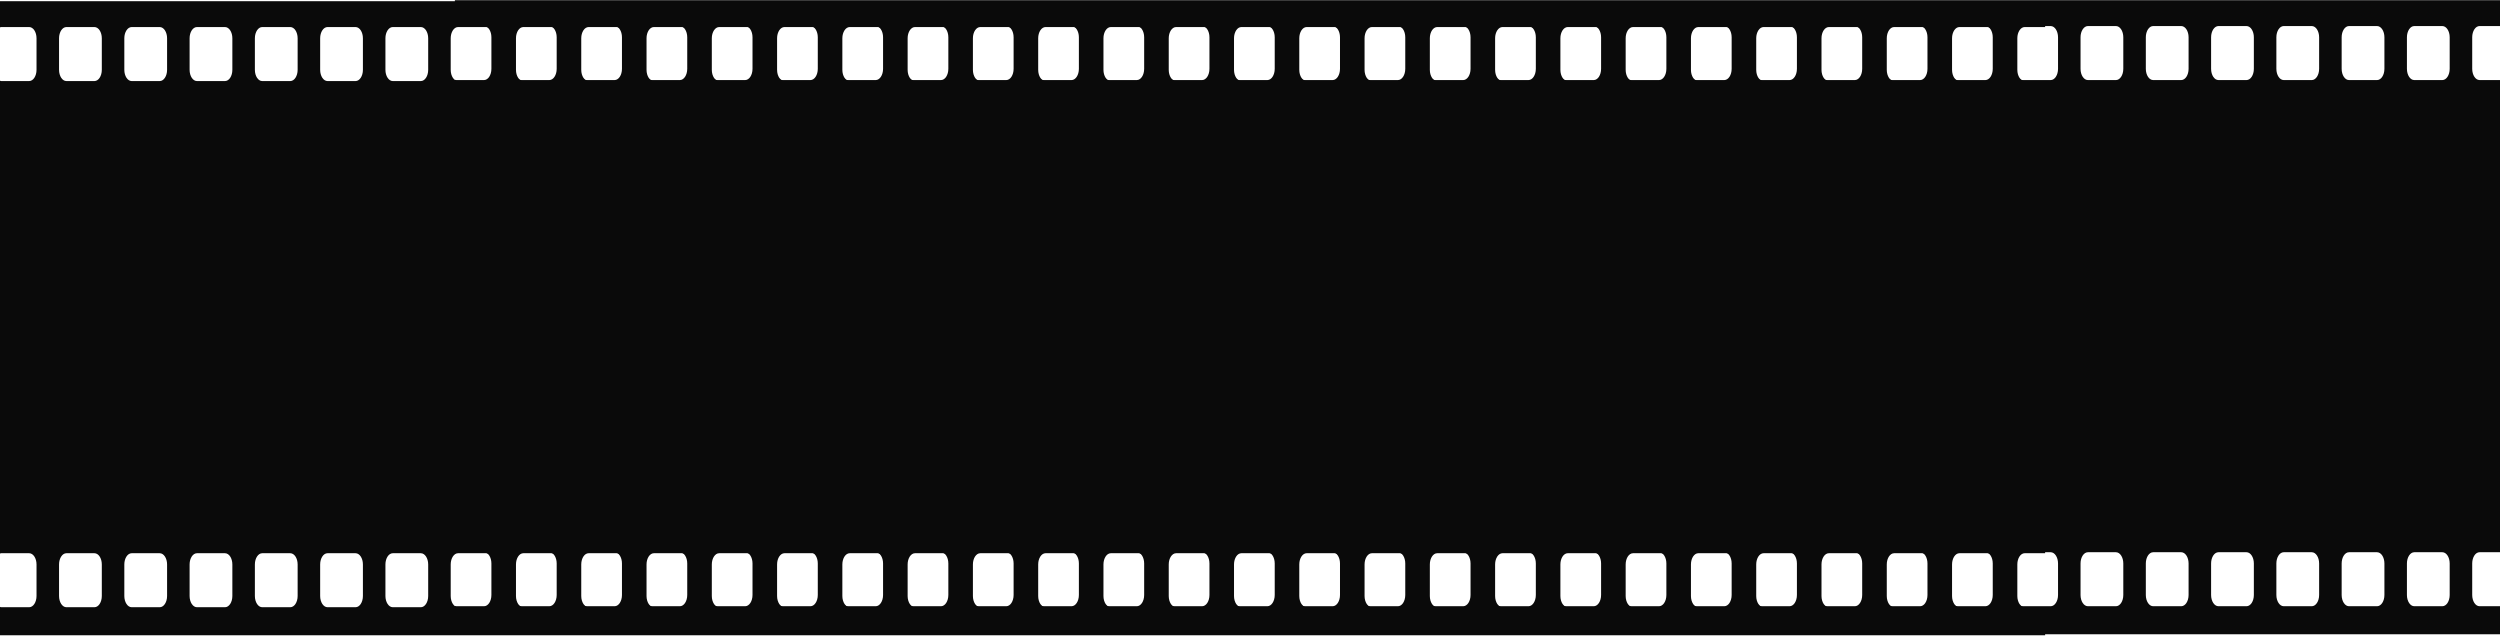
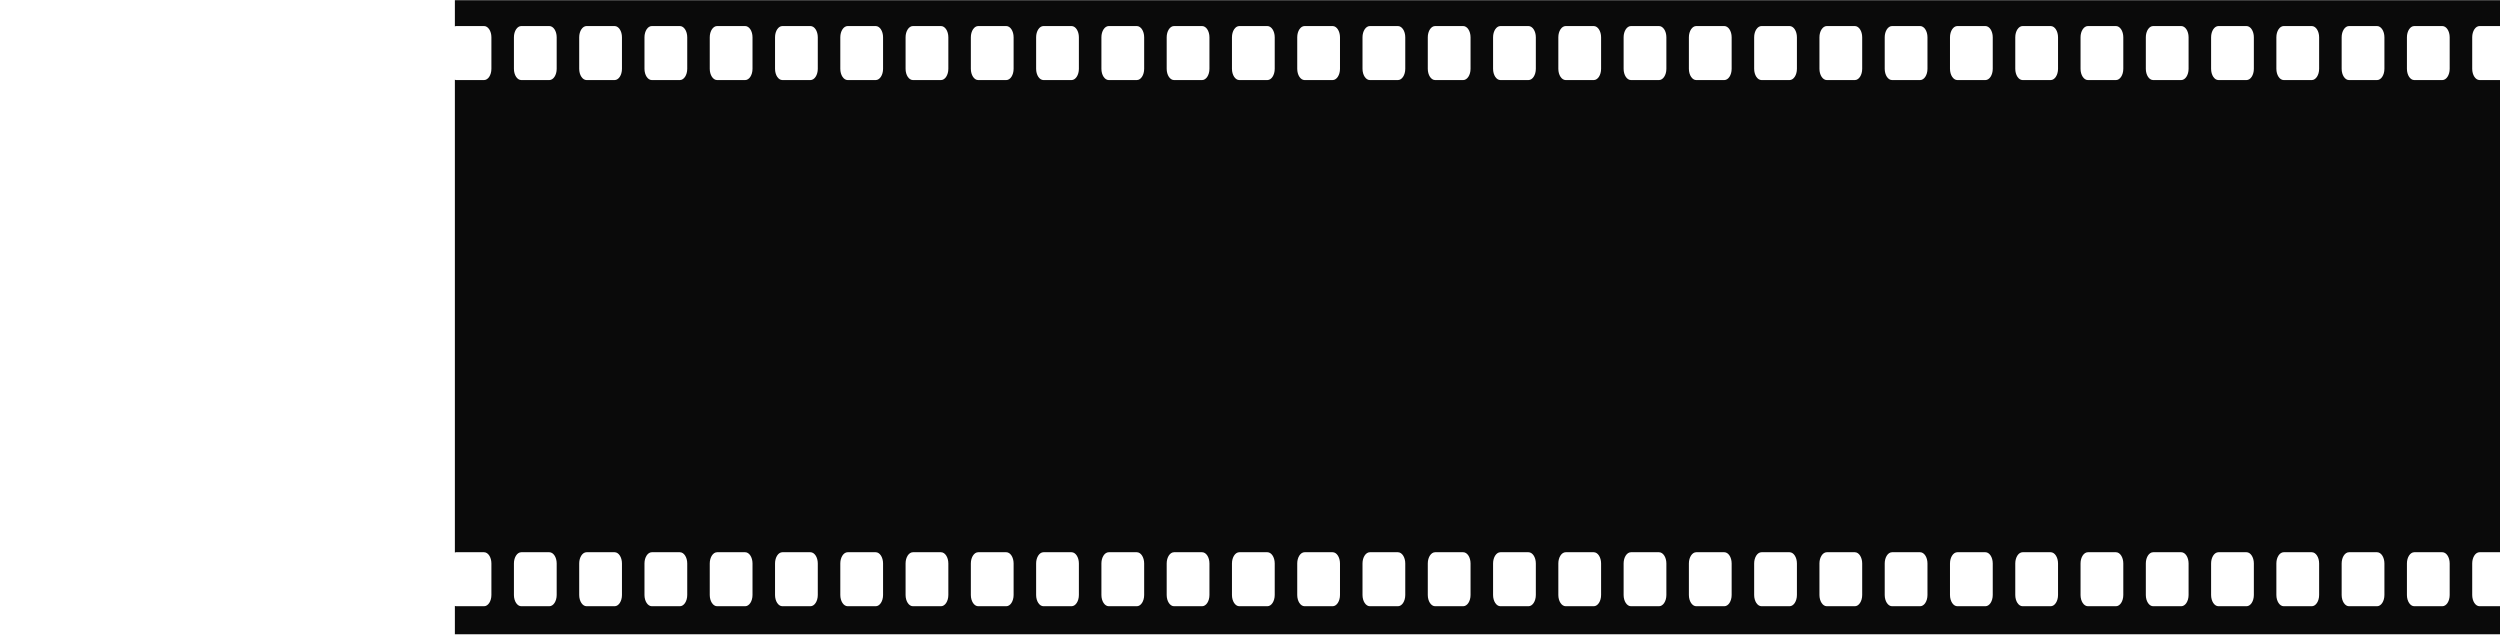
<svg xmlns="http://www.w3.org/2000/svg" width="2061" height="524" viewBox="0 0 2061 524" fill="none">
  <path d="M2044.14 21.481L2061 21.481V0.18L375 0.18V21.764C375.311 21.689 375.599 21.474 375.929 21.474L399.048 21.474C402.396 21.474 405.111 25.617 405.111 30.725V56.742C405.111 61.857 402.396 66 399.048 66H375.929C375.599 66 375.311 65.792 375 65.711L375 455.541C375.311 455.467 375.599 455.259 375.929 455.259H399.048C402.396 455.259 405.111 459.402 405.111 464.51V490.526C405.111 495.635 402.396 499.778 399.048 499.778H375.929C375.599 499.778 375.311 499.57 375 499.488V522.906L2061 522.906V499.77H2044.14C2040.8 499.77 2038.09 495.627 2038.09 490.519V464.503C2038.09 459.394 2040.8 455.251 2044.14 455.251H2061V65.993L2044.14 65.993C2040.8 65.993 2038.09 61.85 2038.09 56.734V30.718C2038.09 25.624 2040.8 21.481 2044.14 21.481ZM458.93 490.526C458.93 495.635 456.214 499.778 452.867 499.778H429.743C426.395 499.778 423.68 495.635 423.68 490.526V464.51C423.68 459.402 426.395 455.259 429.743 455.259H452.867C456.214 455.259 458.93 459.402 458.93 464.51V490.526ZM458.93 56.749C458.93 61.865 456.214 66.008 452.867 66.008H429.743C426.395 66.008 423.68 61.865 423.68 56.749V30.733C423.68 25.624 426.395 21.481 429.743 21.481L452.867 21.481C456.214 21.481 458.93 25.624 458.93 30.733V56.749ZM512.743 490.526C512.743 495.635 510.033 499.778 506.68 499.778H483.557C480.219 499.778 477.494 495.635 477.494 490.526V464.51C477.494 459.402 480.219 455.259 483.557 455.259H506.68C510.033 455.259 512.743 459.402 512.743 464.51V490.526ZM512.743 56.749C512.743 61.865 510.033 66.008 506.68 66.008H483.557C480.219 66.008 477.494 61.865 477.494 56.749V30.733C477.494 25.624 480.219 21.481 483.557 21.481L506.68 21.481C510.033 21.481 512.743 25.624 512.743 30.733V56.749ZM566.557 490.526C566.557 495.635 563.842 499.778 560.494 499.778L537.366 499.778C534.023 499.778 531.307 495.635 531.307 490.526V464.51C531.307 459.402 534.023 455.259 537.366 455.259L560.494 455.259C563.847 455.259 566.557 459.402 566.557 464.51V490.526ZM566.557 56.749C566.557 61.865 563.842 66.008 560.494 66.008H537.366C534.023 66.008 531.307 61.865 531.307 56.749V30.733C531.307 25.624 534.023 21.481 537.366 21.481L560.494 21.481C563.847 21.481 566.557 25.624 566.557 30.733V56.749ZM620.371 490.526C620.371 495.635 617.655 499.778 614.308 499.778H591.179C587.836 499.778 585.121 495.635 585.121 490.526V464.51C585.121 459.402 587.841 455.259 591.179 455.259H614.308C617.655 455.259 620.371 459.402 620.371 464.51V490.526ZM620.371 56.749C620.371 61.865 617.655 66.008 614.308 66.008L591.179 66.008C587.836 66.008 585.121 61.865 585.121 56.749V30.733C585.121 25.624 587.841 21.481 591.179 21.481L614.308 21.481C617.655 21.481 620.371 25.624 620.371 30.733V56.749ZM674.184 490.526C674.184 495.635 671.469 499.778 668.121 499.778H645.003C641.655 499.778 638.94 495.635 638.94 490.526V464.51C638.94 459.402 641.655 455.259 645.003 455.259H668.121C671.469 455.259 674.184 459.402 674.184 464.51V490.526ZM674.184 56.749C674.184 61.865 671.469 66.008 668.121 66.008H645.003C641.655 66.008 638.94 61.865 638.94 56.749V30.733C638.94 25.624 641.655 21.481 645.003 21.481L668.121 21.481C671.469 21.481 674.184 25.624 674.184 30.733V56.749ZM727.998 490.526C727.998 495.635 725.283 499.778 721.935 499.778H698.812C695.469 499.778 692.748 495.635 692.748 490.526V464.51C692.748 459.402 695.469 455.259 698.812 455.259H721.935C725.283 455.259 727.998 459.402 727.998 464.51V490.526ZM727.998 56.749C727.998 61.865 725.283 66.008 721.935 66.008H698.812C695.469 66.008 692.748 61.865 692.748 56.749V30.733C692.748 25.624 695.469 21.481 698.812 21.481L721.935 21.481C725.283 21.481 727.998 25.624 727.998 30.733V56.749ZM781.812 490.526C781.812 495.635 779.097 499.778 775.749 499.778H752.625C749.277 499.778 746.562 495.635 746.562 490.526V464.51C746.562 459.402 749.282 455.259 752.625 455.259H775.749C779.097 455.259 781.812 459.402 781.812 464.51V490.526ZM781.812 56.749C781.812 61.865 779.097 66.008 775.749 66.008H752.625C749.277 66.008 746.562 61.865 746.562 56.749V30.733C746.562 25.624 749.282 21.481 752.625 21.481L775.749 21.481C779.097 21.481 781.812 25.624 781.812 30.733V56.749ZM835.621 490.526C835.621 495.635 832.91 499.778 829.562 499.778H806.434C803.086 499.778 800.371 495.635 800.371 490.526V464.51C800.371 459.402 803.091 455.259 806.434 455.259H829.562C832.91 455.259 835.621 459.402 835.621 464.51V490.526ZM835.621 56.749C835.621 61.865 832.91 66.008 829.562 66.008H806.434C803.086 66.008 800.371 61.865 800.371 56.749V30.733C800.371 25.624 803.091 21.481 806.434 21.481L829.562 21.481C832.91 21.481 835.621 25.624 835.621 30.733V56.749ZM889.434 490.526C889.434 495.635 886.719 499.778 883.376 499.778H860.253C856.905 499.778 854.185 495.635 854.185 490.526V464.51C854.185 459.402 856.91 455.259 860.253 455.259H883.376C886.719 455.259 889.434 459.402 889.434 464.51V490.526ZM889.434 56.749C889.434 61.865 886.719 66.008 883.376 66.008L860.253 66.008C856.905 66.008 854.185 61.865 854.185 56.749V30.733C854.185 25.624 856.91 21.481 860.253 21.481L883.376 21.481C886.719 21.481 889.434 25.624 889.434 30.733V56.749ZM943.248 490.526C943.248 495.635 940.533 499.778 937.185 499.778L914.061 499.778C910.714 499.778 908.003 495.635 908.003 490.526V464.51C908.003 459.402 910.718 455.259 914.061 455.259L937.185 455.259C940.538 455.259 943.248 459.402 943.248 464.51V490.526ZM943.248 56.749C943.248 61.865 940.533 66.008 937.185 66.008H914.061C910.714 66.008 908.003 61.865 908.003 56.749V30.733C908.003 25.624 910.718 21.481 914.061 21.481L937.185 21.481C940.538 21.481 943.248 25.624 943.248 30.733V56.749ZM997.067 490.526C997.067 495.635 994.351 499.778 991.003 499.778H967.88C964.532 499.778 961.817 495.635 961.817 490.526V464.51C961.817 459.402 964.537 455.259 967.88 455.259H991.003C994.351 455.259 997.067 459.402 997.067 464.51V490.526ZM997.067 56.749C997.067 61.865 994.351 66.008 991.003 66.008H967.88C964.532 66.008 961.817 61.865 961.817 56.749V30.733C961.817 25.624 964.537 21.481 967.88 21.481L991.003 21.481C994.351 21.481 997.067 25.624 997.067 30.733V56.749ZM1050.88 490.526C1050.88 495.635 1048.16 499.778 1044.82 499.778H1021.69C1018.35 499.778 1015.63 495.635 1015.63 490.526V464.51C1015.63 459.402 1018.35 455.259 1021.69 455.259H1044.82C1048.16 455.259 1050.88 459.402 1050.88 464.51V490.526ZM1050.88 56.749C1050.88 61.865 1048.16 66.008 1044.82 66.008H1021.69C1018.35 66.008 1015.63 61.865 1015.63 56.749V30.733C1015.63 25.624 1018.35 21.481 1021.69 21.481L1044.82 21.481C1048.16 21.481 1050.88 25.624 1050.88 30.733V56.749ZM1104.69 490.526C1104.69 495.635 1101.97 499.778 1098.63 499.778H1075.5C1072.15 499.778 1069.44 495.635 1069.44 490.526V464.51C1069.44 459.402 1072.16 455.259 1075.5 455.259H1098.63C1101.97 455.259 1104.69 459.402 1104.69 464.51V490.526ZM1104.69 56.749C1104.69 61.865 1101.97 66.008 1098.63 66.008H1075.5C1072.15 66.008 1069.44 61.865 1069.44 56.749V30.733C1069.44 25.624 1072.16 21.481 1075.5 21.481L1098.63 21.481C1101.97 21.481 1104.69 25.624 1104.69 30.733V56.749ZM1158.5 490.526C1158.5 495.635 1155.79 499.778 1152.44 499.778H1129.32C1125.97 499.778 1123.25 495.635 1123.25 490.526V464.51C1123.25 459.402 1125.97 455.259 1129.32 455.259H1152.44C1155.79 455.259 1158.5 459.402 1158.5 464.51V490.526ZM1158.5 56.749C1158.5 61.865 1155.79 66.008 1152.44 66.008L1129.32 66.008C1125.97 66.008 1123.25 61.865 1123.25 56.749V30.733C1123.25 25.624 1125.97 21.481 1129.32 21.481L1152.44 21.481C1155.79 21.481 1158.5 25.624 1158.5 30.733V56.749ZM1212.32 490.526C1212.32 495.635 1209.6 499.778 1206.25 499.778H1183.13C1179.78 499.778 1177.07 495.635 1177.07 490.526V464.51C1177.07 459.402 1179.78 455.259 1183.13 455.259H1206.25C1209.6 455.259 1212.32 459.402 1212.32 464.51V490.526ZM1212.32 56.749C1212.32 61.865 1209.6 66.008 1206.25 66.008H1183.13C1179.78 66.008 1177.07 61.865 1177.07 56.749V30.733C1177.07 25.624 1179.78 21.481 1183.13 21.481L1206.25 21.481C1209.6 21.481 1212.32 25.624 1212.32 30.733V56.749ZM1266.14 490.526C1266.14 495.635 1263.41 499.778 1260.07 499.778H1236.94C1233.6 499.778 1230.89 495.635 1230.89 490.526V464.51C1230.89 459.402 1233.6 455.259 1236.94 455.259H1260.07C1263.42 455.259 1266.14 459.402 1266.14 464.51V490.526ZM1266.14 56.749C1266.14 61.865 1263.41 66.008 1260.07 66.008H1236.94C1233.6 66.008 1230.89 61.865 1230.89 56.749V30.733C1230.89 25.624 1233.6 21.481 1236.94 21.481L1260.07 21.481C1263.42 21.481 1266.14 25.624 1266.14 30.733V56.749ZM1319.94 490.526C1319.94 495.635 1317.23 499.778 1313.88 499.778H1290.76C1287.41 499.778 1284.69 495.635 1284.69 490.526V464.51C1284.69 459.402 1287.41 455.259 1290.76 455.259H1313.88C1317.23 455.259 1319.94 459.402 1319.94 464.51V490.526ZM1319.94 56.749C1319.94 61.865 1317.23 66.008 1313.88 66.008H1290.76C1287.41 66.008 1284.69 61.865 1284.69 56.749V30.733C1284.69 25.624 1287.41 21.481 1290.76 21.481L1313.88 21.481C1317.23 21.481 1319.94 25.624 1319.94 30.733V56.749ZM1373.76 490.526C1373.76 495.635 1371.04 499.778 1367.69 499.778H1344.57C1341.22 499.778 1338.51 495.635 1338.51 490.526V464.51C1338.51 459.402 1341.23 455.259 1344.57 455.259H1367.69C1371.05 455.259 1373.76 459.402 1373.76 464.51V490.526ZM1373.76 56.749C1373.76 61.865 1371.04 66.008 1367.69 66.008H1344.57C1341.22 66.008 1338.51 61.865 1338.51 56.749V30.733C1338.51 25.624 1341.23 21.481 1344.57 21.481L1367.69 21.481C1371.05 21.481 1373.76 25.624 1373.76 30.733V56.749ZM1427.57 490.526C1427.57 495.635 1424.86 499.778 1421.51 499.778H1398.38C1395.04 499.778 1392.32 495.635 1392.32 490.526V464.51C1392.32 459.402 1395.04 455.259 1398.38 455.259H1421.51C1424.86 455.259 1427.57 459.402 1427.57 464.51V490.526ZM1427.57 56.749C1427.57 61.865 1424.86 66.008 1421.51 66.008L1398.38 66.008C1395.04 66.008 1392.32 61.865 1392.32 56.749V30.733C1392.32 25.624 1395.04 21.481 1398.38 21.481L1421.51 21.481C1424.86 21.481 1427.57 25.624 1427.57 30.733V56.749ZM1481.38 490.526C1481.38 495.635 1478.67 499.778 1475.32 499.778H1452.2C1448.85 499.778 1446.13 495.635 1446.13 490.526V464.51C1446.13 459.402 1448.85 455.259 1452.2 455.259H1475.32C1478.67 455.259 1481.38 459.402 1481.38 464.51V490.526ZM1481.38 56.749C1481.38 61.865 1478.67 66.008 1475.32 66.008H1452.2C1448.85 66.008 1446.13 61.865 1446.13 56.749V30.733C1446.13 25.624 1448.85 21.481 1452.2 21.481L1475.32 21.481C1478.67 21.481 1481.38 25.624 1481.38 30.733V56.749ZM1535.19 490.526C1535.19 495.635 1532.48 499.778 1529.13 499.778H1506.01C1502.66 499.778 1499.95 495.635 1499.95 490.526V464.51C1499.95 459.402 1502.67 455.259 1506.01 455.259H1529.13C1532.48 455.259 1535.19 459.402 1535.19 464.51V490.526ZM1535.19 56.749C1535.19 61.865 1532.48 66.008 1529.13 66.008H1506.01C1502.66 66.008 1499.95 61.865 1499.95 56.749V30.733C1499.95 25.624 1502.67 21.481 1506.01 21.481L1529.13 21.481C1532.48 21.481 1535.19 25.624 1535.19 30.733V56.749ZM1589.01 490.526C1589.01 495.635 1586.29 499.778 1582.95 499.778H1559.82C1556.48 499.778 1553.76 495.635 1553.76 490.526V464.51C1553.76 459.402 1556.48 455.259 1559.82 455.259H1582.95C1586.3 455.259 1589.01 459.402 1589.01 464.51V490.526ZM1589.01 56.749C1589.01 61.865 1586.29 66.008 1582.95 66.008H1559.82C1556.48 66.008 1553.76 61.865 1553.76 56.749V30.733C1553.76 25.624 1556.48 21.481 1559.82 21.481L1582.95 21.481C1586.3 21.481 1589.01 25.624 1589.01 30.733V56.749ZM1642.82 490.526C1642.82 495.635 1640.11 499.778 1636.76 499.778H1613.63C1610.29 499.778 1607.57 495.635 1607.57 490.526V464.51C1607.57 459.402 1610.3 455.259 1613.63 455.259H1636.76C1640.11 455.259 1642.82 459.402 1642.82 464.51V490.526ZM1642.82 56.749C1642.82 61.865 1640.11 66.008 1636.76 66.008H1613.63C1610.29 66.008 1607.57 61.865 1607.57 56.749V30.733C1607.57 25.624 1610.3 21.481 1613.63 21.481L1636.76 21.481C1640.11 21.481 1642.82 25.624 1642.82 30.733V56.749ZM1696.64 490.526C1696.64 495.635 1693.93 499.778 1690.58 499.778H1667.45C1664.11 499.778 1661.39 495.635 1661.39 490.526V464.51C1661.39 459.402 1664.11 455.259 1667.45 455.259H1690.58C1693.93 455.259 1696.64 459.402 1696.64 464.51V490.526ZM1696.64 56.749C1696.64 61.865 1693.93 66.008 1690.58 66.008L1667.45 66.008C1664.11 66.008 1661.39 61.865 1661.39 56.749V30.733C1661.39 25.624 1664.11 21.481 1667.45 21.481L1690.58 21.481C1693.93 21.481 1696.64 25.624 1696.64 30.733V56.749ZM1750.45 490.526C1750.45 495.635 1747.74 499.778 1744.39 499.778H1721.27C1717.91 499.778 1715.2 495.635 1715.2 490.526V464.51C1715.2 459.402 1717.92 455.259 1721.27 455.259H1744.39C1747.74 455.259 1750.45 459.402 1750.45 464.51V490.526ZM1750.45 56.749C1750.45 61.865 1747.74 66.008 1744.39 66.008H1721.27C1717.91 66.008 1715.2 61.865 1715.2 56.749V30.733C1715.2 25.624 1717.92 21.481 1721.27 21.481L1744.39 21.481C1747.74 21.481 1750.45 25.624 1750.45 30.733V56.749ZM1804.27 490.526C1804.27 495.635 1801.55 499.778 1798.2 499.778H1775.08C1771.73 499.778 1769.02 495.635 1769.02 490.526V464.51C1769.02 459.402 1771.73 455.259 1775.08 455.259H1798.2C1801.55 455.259 1804.27 459.402 1804.27 464.51V490.526ZM1804.27 56.749C1804.27 61.865 1801.55 66.008 1798.2 66.008L1775.08 66.008C1771.73 66.008 1769.02 61.865 1769.02 56.749V30.733C1769.02 25.624 1771.73 21.481 1775.08 21.481L1798.2 21.481C1801.55 21.481 1804.27 25.624 1804.27 30.733V56.749ZM1858.08 490.526C1858.08 495.635 1855.36 499.778 1852.01 499.778H1828.89C1825.54 499.778 1822.83 495.635 1822.83 490.526V464.51C1822.83 459.402 1825.55 455.259 1828.89 455.259H1852.01C1855.37 455.259 1858.08 459.402 1858.08 464.51V490.526ZM1858.08 56.749C1858.08 61.865 1855.36 66.008 1852.01 66.008H1828.89C1825.54 66.008 1822.83 61.865 1822.83 56.749V30.733C1822.83 25.624 1825.55 21.481 1828.89 21.481L1852.01 21.481C1855.37 21.481 1858.08 25.624 1858.08 30.733V56.749ZM1911.89 490.526C1911.89 495.635 1909.17 499.778 1905.83 499.778H1882.71C1879.36 499.778 1876.64 495.635 1876.64 490.526V464.51C1876.64 459.402 1879.36 455.259 1882.71 455.259H1905.83C1909.17 455.259 1911.89 459.402 1911.89 464.51V490.526ZM1911.89 56.749C1911.89 61.865 1909.17 66.008 1905.83 66.008H1882.71C1879.36 66.008 1876.64 61.865 1876.64 56.749V30.733C1876.64 25.624 1879.36 21.481 1882.71 21.481L1905.83 21.481C1909.17 21.481 1911.89 25.624 1911.89 30.733V56.749ZM1965.71 490.526C1965.71 495.635 1962.99 499.778 1959.64 499.778H1936.52C1933.17 499.778 1930.46 495.635 1930.46 490.526V464.51C1930.46 459.402 1933.18 455.259 1936.52 455.259H1959.64C1962.99 455.259 1965.71 459.402 1965.71 464.51V490.526ZM1965.71 56.749C1965.71 61.865 1962.99 66.008 1959.64 66.008L1936.52 66.008C1933.17 66.008 1930.46 61.865 1930.46 56.749V30.733C1930.46 25.624 1933.18 21.481 1936.52 21.481L1959.64 21.481C1962.99 21.481 1965.71 25.624 1965.71 30.733V56.749ZM2019.52 490.526C2019.52 495.635 2016.81 499.778 2013.45 499.778L1990.33 499.778C1986.98 499.778 1984.27 495.635 1984.27 490.526V464.51C1984.27 459.402 1986.99 455.259 1990.33 455.259L2013.45 455.259C2016.81 455.259 2019.52 459.402 2019.52 464.51V490.526ZM2019.52 56.749C2019.52 61.865 2016.81 66.008 2013.45 66.008H1990.33C1986.98 66.008 1984.27 61.865 1984.27 56.749V30.733C1984.27 25.624 1986.99 21.481 1990.33 21.481L2013.45 21.481C2016.81 21.481 2019.52 25.624 2019.52 30.733V56.749Z" fill="#0A0A0A" />
-   <path d="M1669.14 22.302L1686 22.302V1L0 1L0 22.584C0.311 22.509 0.599 22.294 0.929 22.294L24.048 22.294C27.396 22.294 30.111 26.437 30.111 31.546L30.111 57.562C30.111 62.678 27.396 66.821 24.048 66.821H0.929C0.599 66.821 0.311 66.613 0 66.531L0 456.361C0.311 456.287 0.599 456.079 0.929 456.079H24.048C27.396 456.079 30.111 460.222 30.111 465.33L30.111 491.347C30.111 496.455 27.396 500.598 24.048 500.598H0.929C0.599 500.598 0.311 500.39 0 500.308L0 523.726L1686 523.726V500.591H1669.14C1665.8 500.591 1663.09 496.447 1663.09 491.339V465.323C1663.09 460.215 1665.8 456.072 1669.14 456.072H1686V66.813L1669.14 66.813C1665.8 66.813 1663.09 62.67 1663.09 57.554V31.538C1663.09 26.445 1665.8 22.302 1669.14 22.302ZM83.93 491.347C83.93 496.455 81.214 500.598 77.867 500.598H54.743C51.395 500.598 48.68 496.455 48.68 491.347L48.68 465.33C48.68 460.222 51.395 456.079 54.743 456.079H77.867C81.214 456.079 83.93 460.222 83.93 465.33V491.347ZM83.93 57.569C83.93 62.685 81.214 66.828 77.867 66.828H54.743C51.395 66.828 48.68 62.685 48.68 57.569V31.553C48.68 26.445 51.395 22.302 54.743 22.302L77.867 22.302C81.214 22.302 83.93 26.445 83.93 31.553L83.93 57.569ZM137.743 491.347C137.743 496.455 135.033 500.598 131.68 500.598H108.557C105.219 500.598 102.494 496.455 102.494 491.347V465.33C102.494 460.222 105.219 456.079 108.557 456.079H131.68C135.033 456.079 137.743 460.222 137.743 465.33V491.347ZM137.743 57.569C137.743 62.685 135.033 66.828 131.68 66.828H108.557C105.219 66.828 102.494 62.685 102.494 57.569L102.494 31.553C102.494 26.445 105.219 22.302 108.557 22.302L131.68 22.302C135.033 22.302 137.743 26.445 137.743 31.553V57.569ZM191.557 491.347C191.557 496.455 188.842 500.598 185.494 500.598L162.366 500.598C159.023 500.598 156.307 496.455 156.307 491.347V465.33C156.307 460.222 159.023 456.079 162.366 456.079L185.494 456.079C188.847 456.079 191.557 460.222 191.557 465.33V491.347ZM191.557 57.569C191.557 62.685 188.842 66.828 185.494 66.828H162.366C159.023 66.828 156.307 62.685 156.307 57.569V31.553C156.307 26.445 159.023 22.302 162.366 22.302L185.494 22.302C188.847 22.302 191.557 26.445 191.557 31.553V57.569ZM245.371 491.347C245.371 496.455 242.655 500.598 239.308 500.598H216.179C212.836 500.598 210.121 496.455 210.121 491.347V465.33C210.121 460.222 212.841 456.079 216.179 456.079H239.308C242.655 456.079 245.371 460.222 245.371 465.33V491.347ZM245.371 57.569C245.371 62.685 242.655 66.828 239.308 66.828L216.179 66.828C212.836 66.828 210.121 62.685 210.121 57.569V31.553C210.121 26.445 212.841 22.302 216.179 22.302L239.308 22.302C242.655 22.302 245.371 26.445 245.371 31.553V57.569ZM299.184 491.347C299.184 496.455 296.469 500.598 293.121 500.598H270.003C266.655 500.598 263.94 496.455 263.94 491.347V465.33C263.94 460.222 266.655 456.079 270.003 456.079H293.121C296.469 456.079 299.184 460.222 299.184 465.33V491.347ZM299.184 57.569C299.184 62.685 296.469 66.828 293.121 66.828H270.003C266.655 66.828 263.94 62.685 263.94 57.569V31.553C263.94 26.445 266.655 22.302 270.003 22.302L293.121 22.302C296.469 22.302 299.184 26.445 299.184 31.553V57.569ZM352.998 491.347C352.998 496.455 350.283 500.598 346.935 500.598H323.812C320.469 500.598 317.748 496.455 317.748 491.347V465.33C317.748 460.222 320.469 456.079 323.812 456.079H346.935C350.283 456.079 352.998 460.222 352.998 465.33V491.347ZM352.998 57.569C352.998 62.685 350.283 66.828 346.935 66.828H323.812C320.469 66.828 317.748 62.685 317.748 57.569V31.553C317.748 26.445 320.469 22.302 323.812 22.302L346.935 22.302C350.283 22.302 352.998 26.445 352.998 31.553V57.569ZM406.812 491.347C406.812 496.455 404.097 500.598 400.749 500.598H377.625C374.277 500.598 371.562 496.455 371.562 491.347V465.33C371.562 460.222 374.282 456.079 377.625 456.079H400.749C404.097 456.079 406.812 460.222 406.812 465.33V491.347ZM406.812 57.569C406.812 62.685 404.097 66.828 400.749 66.828H377.625C374.277 66.828 371.562 62.685 371.562 57.569V31.553C371.562 26.445 374.282 22.302 377.625 22.302L400.749 22.302C404.097 22.302 406.812 26.445 406.812 31.553V57.569ZM460.621 491.347C460.621 496.455 457.91 500.598 454.562 500.598H431.434C428.086 500.598 425.371 496.455 425.371 491.347V465.33C425.371 460.222 428.091 456.079 431.434 456.079H454.562C457.91 456.079 460.621 460.222 460.621 465.33V491.347ZM460.621 57.569C460.621 62.685 457.91 66.828 454.562 66.828H431.434C428.086 66.828 425.371 62.685 425.371 57.569V31.553C425.371 26.445 428.091 22.302 431.434 22.302L454.562 22.302C457.91 22.302 460.621 26.445 460.621 31.553V57.569ZM514.434 491.347C514.434 496.455 511.719 500.598 508.376 500.598H485.253C481.905 500.598 479.185 496.455 479.185 491.347V465.33C479.185 460.222 481.91 456.079 485.253 456.079H508.376C511.719 456.079 514.434 460.222 514.434 465.33V491.347ZM514.434 57.569C514.434 62.685 511.719 66.828 508.376 66.828L485.253 66.828C481.905 66.828 479.185 62.685 479.185 57.569V31.553C479.185 26.445 481.91 22.302 485.253 22.302L508.376 22.302C511.719 22.302 514.434 26.445 514.434 31.553V57.569ZM568.248 491.347C568.248 496.455 565.533 500.598 562.185 500.598L539.061 500.598C535.714 500.598 533.003 496.455 533.003 491.347V465.33C533.003 460.222 535.718 456.079 539.061 456.079L562.185 456.079C565.538 456.079 568.248 460.222 568.248 465.33V491.347ZM568.248 57.569C568.248 62.685 565.533 66.828 562.185 66.828H539.061C535.714 66.828 533.003 62.685 533.003 57.569V31.553C533.003 26.445 535.718 22.302 539.061 22.302L562.185 22.302C565.538 22.302 568.248 26.445 568.248 31.553V57.569ZM622.067 491.347C622.067 496.455 619.351 500.598 616.003 500.598H592.88C589.532 500.598 586.817 496.455 586.817 491.347V465.33C586.817 460.222 589.537 456.079 592.88 456.079H616.003C619.351 456.079 622.067 460.222 622.067 465.33V491.347ZM622.067 57.569C622.067 62.685 619.351 66.828 616.003 66.828H592.88C589.532 66.828 586.817 62.685 586.817 57.569V31.553C586.817 26.445 589.537 22.302 592.88 22.302L616.003 22.302C619.351 22.302 622.067 26.445 622.067 31.553V57.569ZM675.88 491.347C675.88 496.455 673.165 500.598 669.817 500.598H646.694C643.346 500.598 640.631 496.455 640.631 491.347V465.33C640.631 460.222 643.351 456.079 646.694 456.079H669.817C673.165 456.079 675.88 460.222 675.88 465.33V491.347ZM675.88 57.569C675.88 62.685 673.165 66.828 669.817 66.828H646.694C643.346 66.828 640.631 62.685 640.631 57.569V31.553C640.631 26.445 643.351 22.302 646.694 22.302L669.817 22.302C673.165 22.302 675.88 26.445 675.88 31.553V57.569ZM729.689 491.347C729.689 496.455 726.974 500.598 723.626 500.598H700.502C697.155 500.598 694.439 496.455 694.439 491.347V465.33C694.439 460.222 697.16 456.079 700.502 456.079H723.626C726.974 456.079 729.689 460.222 729.689 465.33V491.347ZM729.689 57.569C729.689 62.685 726.974 66.828 723.626 66.828H700.502C697.155 66.828 694.439 62.685 694.439 57.569V31.553C694.439 26.445 697.16 22.302 700.502 22.302L723.626 22.302C726.974 22.302 729.689 26.445 729.689 31.553V57.569ZM783.503 491.347C783.503 496.455 780.792 500.598 777.44 500.598H754.316C750.968 500.598 748.253 496.455 748.253 491.347V465.33C748.253 460.222 750.973 456.079 754.316 456.079H777.44C780.792 456.079 783.503 460.222 783.503 465.33V491.347ZM783.503 57.569C783.503 62.685 780.792 66.828 777.44 66.828L754.316 66.828C750.968 66.828 748.253 62.685 748.253 57.569V31.553C748.253 26.445 750.973 22.302 754.316 22.302L777.44 22.302C780.792 22.302 783.503 26.445 783.503 31.553V57.569ZM837.316 491.347C837.316 496.455 834.601 500.598 831.248 500.598H808.13C804.782 500.598 802.067 496.455 802.067 491.347V465.33C802.067 460.222 804.782 456.079 808.13 456.079H831.248C834.601 456.079 837.316 460.222 837.316 465.33V491.347ZM837.316 57.569C837.316 62.685 834.601 66.828 831.248 66.828H808.13C804.782 66.828 802.067 62.685 802.067 57.569V31.553C802.067 26.445 804.782 22.302 808.13 22.302L831.248 22.302C834.601 22.302 837.316 26.445 837.316 31.553V57.569ZM891.135 491.347C891.135 496.455 888.415 500.598 885.072 500.598H861.944C858.596 500.598 855.885 496.455 855.885 491.347V465.33C855.885 460.222 858.601 456.079 861.944 456.079H885.072C888.42 456.079 891.135 460.222 891.135 465.33V491.347ZM891.135 57.569C891.135 62.685 888.415 66.828 885.072 66.828H861.944C858.596 66.828 855.885 62.685 855.885 57.569V31.553C855.885 26.445 858.601 22.302 861.944 22.302L885.072 22.302C888.42 22.302 891.135 26.445 891.135 31.553V57.569ZM944.944 491.347C944.944 496.455 942.229 500.598 938.881 500.598H915.757C912.409 500.598 909.694 496.455 909.694 491.347V465.33C909.694 460.222 912.414 456.079 915.757 456.079H938.881C942.233 456.079 944.944 460.222 944.944 465.33V491.347ZM944.944 57.569C944.944 62.685 942.229 66.828 938.881 66.828H915.757C912.409 66.828 909.694 62.685 909.694 57.569V31.553C909.694 26.445 912.414 22.302 915.757 22.302L938.881 22.302C942.233 22.302 944.944 26.445 944.944 31.553V57.569ZM998.757 491.347C998.757 496.455 996.042 500.598 992.694 500.598H969.571C966.223 500.598 963.508 496.455 963.508 491.347V465.33C963.508 460.222 966.228 456.079 969.571 456.079H992.694C996.047 456.079 998.757 460.222 998.757 465.33V491.347ZM998.757 57.569C998.757 62.685 996.042 66.828 992.694 66.828H969.571C966.223 66.828 963.508 62.685 963.508 57.569V31.553C963.508 26.445 966.228 22.302 969.571 22.302L992.694 22.302C996.047 22.302 998.757 26.445 998.757 31.553V57.569ZM1052.57 491.347C1052.57 496.455 1049.86 500.598 1046.51 500.598H1023.38C1020.04 500.598 1017.32 496.455 1017.32 491.347V465.33C1017.32 460.222 1020.04 456.079 1023.38 456.079H1046.51C1049.86 456.079 1052.57 460.222 1052.57 465.33V491.347ZM1052.57 57.569C1052.57 62.685 1049.86 66.828 1046.51 66.828L1023.38 66.828C1020.04 66.828 1017.32 62.685 1017.32 57.569V31.553C1017.32 26.445 1020.04 22.302 1023.38 22.302L1046.51 22.302C1049.86 22.302 1052.57 26.445 1052.57 31.553V57.569ZM1106.38 491.347C1106.38 496.455 1103.67 500.598 1100.32 500.598H1077.2C1073.85 500.598 1071.13 496.455 1071.13 491.347V465.33C1071.13 460.222 1073.85 456.079 1077.2 456.079H1100.32C1103.67 456.079 1106.38 460.222 1106.38 465.33V491.347ZM1106.38 57.569C1106.38 62.685 1103.67 66.828 1100.32 66.828H1077.2C1073.85 66.828 1071.13 62.685 1071.13 57.569V31.553C1071.13 26.445 1073.85 22.302 1077.2 22.302L1100.32 22.302C1103.67 22.302 1106.38 26.445 1106.38 31.553V57.569ZM1160.19 491.347C1160.19 496.455 1157.48 500.598 1154.13 500.598H1131.01C1127.66 500.598 1124.95 496.455 1124.95 491.347V465.33C1124.95 460.222 1127.67 456.079 1131.01 456.079H1154.13C1157.48 456.079 1160.19 460.222 1160.19 465.33V491.347ZM1160.19 57.569C1160.19 62.685 1157.48 66.828 1154.13 66.828H1131.01C1127.66 66.828 1124.95 62.685 1124.95 57.569V31.553C1124.95 26.445 1127.67 22.302 1131.01 22.302L1154.13 22.302C1157.48 22.302 1160.19 26.445 1160.19 31.553V57.569ZM1214.01 491.347C1214.01 496.455 1211.29 500.598 1207.95 500.598H1184.82C1181.48 500.598 1178.76 496.455 1178.76 491.347V465.33C1178.76 460.222 1181.48 456.079 1184.82 456.079H1207.95C1211.3 456.079 1214.01 460.222 1214.01 465.33V491.347ZM1214.01 57.569C1214.01 62.685 1211.29 66.828 1207.95 66.828H1184.82C1181.48 66.828 1178.76 62.685 1178.76 57.569V31.553C1178.76 26.445 1181.48 22.302 1184.82 22.302L1207.95 22.302C1211.3 22.302 1214.01 26.445 1214.01 31.553V57.569ZM1267.82 491.347C1267.82 496.455 1265.11 500.598 1261.76 500.598H1238.63C1235.29 500.598 1232.57 496.455 1232.57 491.347V465.33C1232.57 460.222 1235.3 456.079 1238.63 456.079H1261.76C1265.11 456.079 1267.82 460.222 1267.82 465.33V491.347ZM1267.82 57.569C1267.82 62.685 1265.11 66.828 1261.76 66.828H1238.63C1235.29 66.828 1232.57 62.685 1232.57 57.569V31.553C1232.57 26.445 1235.3 22.302 1238.63 22.302L1261.76 22.302C1265.11 22.302 1267.82 26.445 1267.82 31.553V57.569ZM1321.64 491.347C1321.64 496.455 1318.93 500.598 1315.58 500.598H1292.45C1289.11 500.598 1286.39 496.455 1286.39 491.347V465.33C1286.39 460.222 1289.11 456.079 1292.45 456.079H1315.58C1318.93 456.079 1321.64 460.222 1321.64 465.33V491.347ZM1321.64 57.569C1321.64 62.685 1318.93 66.828 1315.58 66.828L1292.45 66.828C1289.11 66.828 1286.39 62.685 1286.39 57.569V31.553C1286.39 26.445 1289.11 22.302 1292.45 22.302L1315.58 22.302C1318.93 22.302 1321.64 26.445 1321.64 31.553V57.569ZM1375.45 491.347C1375.45 496.455 1372.74 500.598 1369.39 500.598H1346.27C1342.91 500.598 1340.2 496.455 1340.2 491.347V465.33C1340.2 460.222 1342.92 456.079 1346.27 456.079H1369.39C1372.74 456.079 1375.45 460.222 1375.45 465.33V491.347ZM1375.45 57.569C1375.45 62.685 1372.74 66.828 1369.39 66.828H1346.27C1342.91 66.828 1340.2 62.685 1340.2 57.569V31.553C1340.2 26.445 1342.92 22.302 1346.27 22.302L1369.39 22.302C1372.74 22.302 1375.45 26.445 1375.45 31.553V57.569ZM1429.27 491.347C1429.27 496.455 1426.55 500.598 1423.2 500.598H1400.08C1396.73 500.598 1394.02 496.455 1394.02 491.347V465.33C1394.02 460.222 1396.73 456.079 1400.08 456.079H1423.2C1426.55 456.079 1429.27 460.222 1429.27 465.33V491.347ZM1429.27 57.569C1429.27 62.685 1426.55 66.828 1423.2 66.828L1400.08 66.828C1396.73 66.828 1394.02 62.685 1394.02 57.569V31.553C1394.02 26.445 1396.73 22.302 1400.08 22.302L1423.2 22.302C1426.55 22.302 1429.27 26.445 1429.27 31.553V57.569ZM1483.08 491.347C1483.08 496.455 1480.36 500.598 1477.01 500.598H1453.89C1450.54 500.598 1447.83 496.455 1447.83 491.347V465.33C1447.83 460.222 1450.55 456.079 1453.89 456.079H1477.01C1480.37 456.079 1483.08 460.222 1483.08 465.33V491.347ZM1483.08 57.569C1483.08 62.685 1480.36 66.828 1477.01 66.828H1453.89C1450.54 66.828 1447.83 62.685 1447.83 57.569V31.553C1447.83 26.445 1450.55 22.302 1453.89 22.302L1477.01 22.302C1480.37 22.302 1483.08 26.445 1483.08 31.553V57.569ZM1536.89 491.347C1536.89 496.455 1534.17 500.598 1530.83 500.598H1507.71C1504.36 500.598 1501.64 496.455 1501.64 491.347V465.33C1501.64 460.222 1504.36 456.079 1507.71 456.079H1530.83C1534.17 456.079 1536.89 460.222 1536.89 465.33V491.347ZM1536.89 57.569C1536.89 62.685 1534.17 66.828 1530.83 66.828H1507.71C1504.36 66.828 1501.64 62.685 1501.64 57.569V31.553C1501.64 26.445 1504.36 22.302 1507.71 22.302L1530.83 22.302C1534.17 22.302 1536.89 26.445 1536.89 31.553V57.569ZM1590.71 491.347C1590.71 496.455 1587.99 500.598 1584.64 500.598H1561.52C1558.17 500.598 1555.46 496.455 1555.46 491.347V465.33C1555.46 460.222 1558.18 456.079 1561.52 456.079H1584.64C1587.99 456.079 1590.71 460.222 1590.71 465.33V491.347ZM1590.71 57.569C1590.71 62.685 1587.99 66.828 1584.64 66.828L1561.52 66.828C1558.17 66.828 1555.46 62.685 1555.46 57.569V31.553C1555.46 26.445 1558.18 22.302 1561.52 22.302L1584.64 22.302C1587.99 22.302 1590.71 26.445 1590.71 31.553V57.569ZM1644.52 491.347C1644.52 496.455 1641.81 500.598 1638.45 500.598L1615.33 500.598C1611.98 500.598 1609.27 496.455 1609.27 491.347V465.33C1609.27 460.222 1611.99 456.079 1615.33 456.079L1638.45 456.079C1641.81 456.079 1644.52 460.222 1644.52 465.33V491.347ZM1644.52 57.569C1644.52 62.685 1641.81 66.828 1638.45 66.828H1615.33C1611.98 66.828 1609.27 62.685 1609.27 57.569V31.553C1609.27 26.445 1611.99 22.302 1615.33 22.302L1638.45 22.302C1641.81 22.302 1644.52 26.445 1644.52 31.553V57.569Z" fill="#0A0A0A" />
</svg>